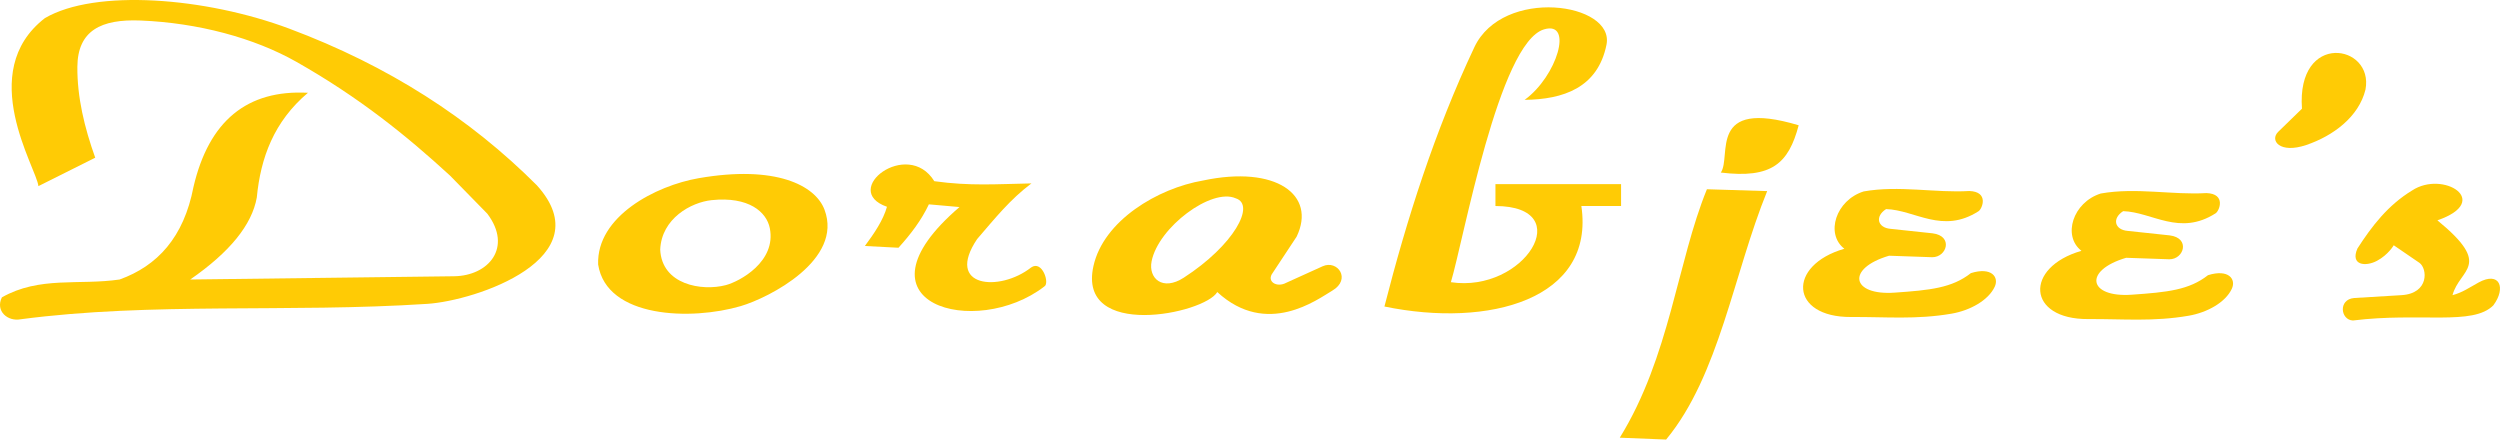
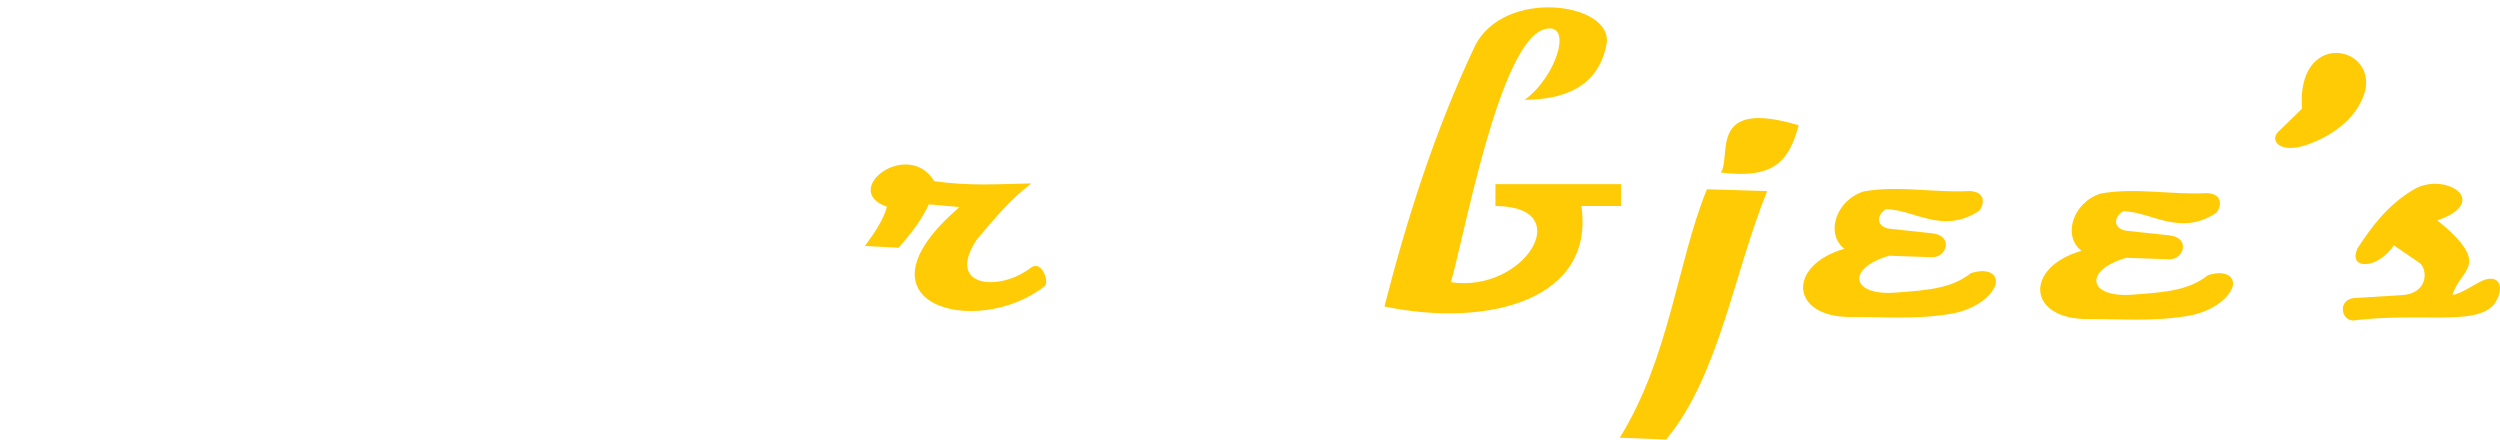
<svg xmlns="http://www.w3.org/2000/svg" viewBox="0 0 669.307 117.677" id="svg4240" height="117.677" width="669.307" version="1.1">
  <defs id="defs4280" />
  <g transform="translate(-165.142,-329.323)" id="g4242" />
  <g transform="translate(-165.142,-329.323)" id="g4244" />
  <g transform="translate(-165.142,-329.323)" id="g4246" />
  <g transform="translate(-165.142,-329.323)" id="g4248" />
  <g transform="translate(-165.142,-329.323)" id="g4250">
    <g id="g4252">
      <g id="g4254">
        <g id="g4149">
-           <path d="m 175.423,379.155 c 5.072,-2.537 10.144,-5.072 15.213,-7.609 -2.898,-8.114 -4.846,-16.209 -4.781,-24.341 0.079,-9.662 6.296,-12.829 16.954,-12.388 15.352,0.633 30.332,4.622 41.73,11.085 16.886,9.574 29.56,19.85 41.08,30.429 3.332,3.403 6.665,6.81 9.998,10.213 6.81,9.058 0.31,16.624 -8.91,16.738 l -70.636,0.87 c 10.577,-7.318 16.519,-14.636 17.822,-21.954 1.014,-10.612 4.564,-20.322 13.694,-28.037 -16.301,-0.87 -26.518,7.536 -30.647,25.213 -2.59,13.491 -9.654,21.135 -19.777,24.779 -10.94,1.594 -21.446,-0.943 -31.517,4.781 -1.812,3.696 1.596,6.521 5,5.867 35.211,-4.635 71.758,-1.706 108.891,-4.128 13.063,-0.851 46.946,-12.244 29.342,-31.733 -17.887,-17.912 -39.758,-32.029 -66.29,-41.948 -22.485,-8.405 -51.906,-10.707 -65.421,-2.825 -18.721,14.482 -2.179,40.207 -1.744,44.988 l 0,0 z" style="fill:#ffcb05;fill-rule:evenodd" id="path4258" />
-           <path d="m 352.181,377.031 c -11.511,2.003 -27.357,10.237 -26.904,23.1 2.265,14.447 25.02,15.021 38.181,11.142 7.598,-2.239 27.491,-12.364 22.421,-25.819 -2.458,-6.518 -13.085,-12.008 -33.697,-8.423 l 0,0 z m 3.49,5.872 c -5.533,0.587 -13.408,4.915 -13.776,13.224 0.42,9.447 11.16,11.216 17.567,9.529 3.696,-0.977 13.566,-6.274 11.777,-15.248 -0.868,-4.348 -5.651,-8.538 -15.568,-7.505 l 0,0 z" style="fill:#ffcb05;fill-rule:evenodd" id="path4260" />
          <path d="m 396.686,395.183 9,0.465 c 3.296,-3.634 6.163,-7.418 8.136,-11.619 l 8.199,0.724 c -30.411,26.092 4.489,35.368 22.694,21.277 1.545,-0.786 -0.54,-7.211 -3.533,-5.087 -8.428,6.624 -23.145,5.345 -14.441,-7.618 4.848,-5.62 8.814,-10.603 14.537,-14.9 -9.43,0.18 -16.384,0.746 -26.001,-0.592 -7.155,-11.587 -25.33,2.43 -12.672,6.849 -1.019,3.602 -3.389,7.091 -5.919,10.502 l 0,0 z" style="fill:#ffcb05;fill-rule:evenodd" id="path4262" />
-           <path d="m 495.981,382.42 c 5.381,1.701 -0.495,12.57 -13.92,21.248 -5.704,3.687 -9.508,0.148 -8.608,-4.396 1.8,-9.1 16.084,-19.75 22.529,-16.851 l 0,0 z m -4.947,25.091 c -3.418,5.862 -37.568,12.872 -33.152,-6.96 2.712,-12.185 17.21,-20.82 29.306,-22.895 19.571,-4.159 30.467,3.846 25.093,15.021 l -6.41,9.707 c -1.746,2.271 1.074,4.061 3.664,2.627 l 9.709,-4.402 c 3.977,-1.806 7.775,3.482 2.563,6.536 -3.909,2.295 -17.494,12.585 -30.772,0.367 l 0,0 z" style="fill:#ffcb05;fill-rule:evenodd" id="path4264" />
          <path d="m 553.573,404.873 c 19.672,2.966 34.139,-20.323 11.935,-20.396 l 0,-5.856 33.632,-9.8e-4 0,5.856 -10.633,0 c 3.69,25.026 -24.733,32.693 -52.723,26.907 6.002,-23.432 13.425,-46.85 24.082,-69.431 7.626,-16.155 37.646,-11.946 35.368,-0.651 -2.331,11.549 -11.608,14.649 -21.916,14.755 8.68,-6.292 13.155,-21.235 5.207,-18.877 -12.069,3.579 -21.555,56.413 -24.952,67.695 l 0,0 z" style="fill:#ffcb05;fill-rule:evenodd" id="path4266" />
          <path d="m 622.121,379.99 16.133,0.497 c -9.017,22.17 -12.823,49.305 -27.052,66.513 l -12.409,-0.497 c 13.401,-21.675 15.384,-47.074 23.328,-66.513 l 0,0 z m 24.569,-17.126 c -2.728,10.258 -7.197,14.312 -20.846,12.658 2.978,-4.301 -3.723,-20.021 20.846,-12.658 l 0,0 z" style="fill:#ffcb05;fill-rule:evenodd" id="path4268" />
          <path d="m 670.091,385.303 c 7.768,0.225 15.053,6.776 24.742,0.575 1.024,-0.656 2.859,-5.252 -2.477,-5.417 -9.011,0.549 -18.842,-1.565 -28.262,0.112 -7.468,2.348 -10.324,11.359 -5.18,15.346 -15.396,4.45 -14.604,18.377 1.802,18.273 9.336,-0.056 17.421,0.748 26.94,-0.9 4.915,-0.851 9.808,-3.547 11.518,-7.2 1.2,-2.569 -0.833,-5.374 -6.377,-3.65 -5.072,3.982 -10.909,4.566 -20.448,5.229 -11.535,0.804 -13.044,-6.452 -1.468,-9.885 l 11.569,0.401 c 3.926,0.018 5.694,-5.702 0.084,-6.399 l -11.25,-1.2 c -3.478,-0.296 -4.251,-3.321 -1.193,-5.286 l 0,0 z" style="fill:#ffcb05;fill-rule:evenodd" id="path4270" />
          <path d="m 733.567,385.857 c 7.77,0.225 15.054,6.776 24.744,0.574 1.024,-0.654 2.86,-5.25 -2.477,-5.415 -9.014,0.549 -18.842,-1.565 -28.264,0.113 -7.466,2.348 -10.324,11.358 -5.179,15.345 -15.396,4.449 -14.604,18.377 1.802,18.273 9.336,-0.056 17.42,0.748 26.938,-0.9 4.915,-0.851 9.81,-3.548 11.518,-7.2 1.202,-2.569 -0.831,-5.374 -6.375,-3.651 -5.074,3.983 -10.909,4.566 -20.451,5.229 -11.534,0.804 -13.042,-6.452 -1.466,-9.885 l 11.569,0.401 c 3.925,0.018 5.694,-5.704 0.082,-6.401 l -11.248,-1.2 c -3.478,-0.295 -4.25,-3.32 -1.195,-5.285 l 0,0 z" style="fill:#ffcb05;fill-rule:evenodd" id="path4272" />
          <path d="m 775.072,364.611 6.358,-6.186 c -1.49,-20.766 19.314,-17.326 17.008,-5.119 -1.796,7.316 -8.668,12.397 -15.846,14.833 -7.181,2.432 -9.843,-1.266 -7.52,-3.529 l 0,0 z" style="fill:#ffcb05;fill-rule:evenodd" id="path4274" />
          <path d="m 832.659,411.079 c 3.497,-4.669 1.704,-9.22 -3.934,-6.129 -2.563,1.405 -4.337,2.7 -6.992,3.394 1.93,-7.151 10.963,-7.734 -4.042,-20.032 14.895,-5.145 1.492,-13.466 -6.773,-7.993 -6.484,3.936 -10.789,9.564 -14.642,15.544 -1.966,4.491 2.183,4.928 5.244,3.285 3.058,-1.643 4.479,-4.16 4.479,-4.16 2.297,1.569 4.588,3.139 6.886,4.708 2.149,1.506 2.657,8.198 -4.808,8.648 l -12.675,0.765 c -4.297,0.365 -3.679,5.874 -0.328,6.021 18.078,-2.242 32.101,1.478 37.584,-4.05 l 0,0 z" style="fill:#ffcb05;fill-rule:evenodd" id="path4276" />
        </g>
      </g>
    </g>
  </g>
</svg>